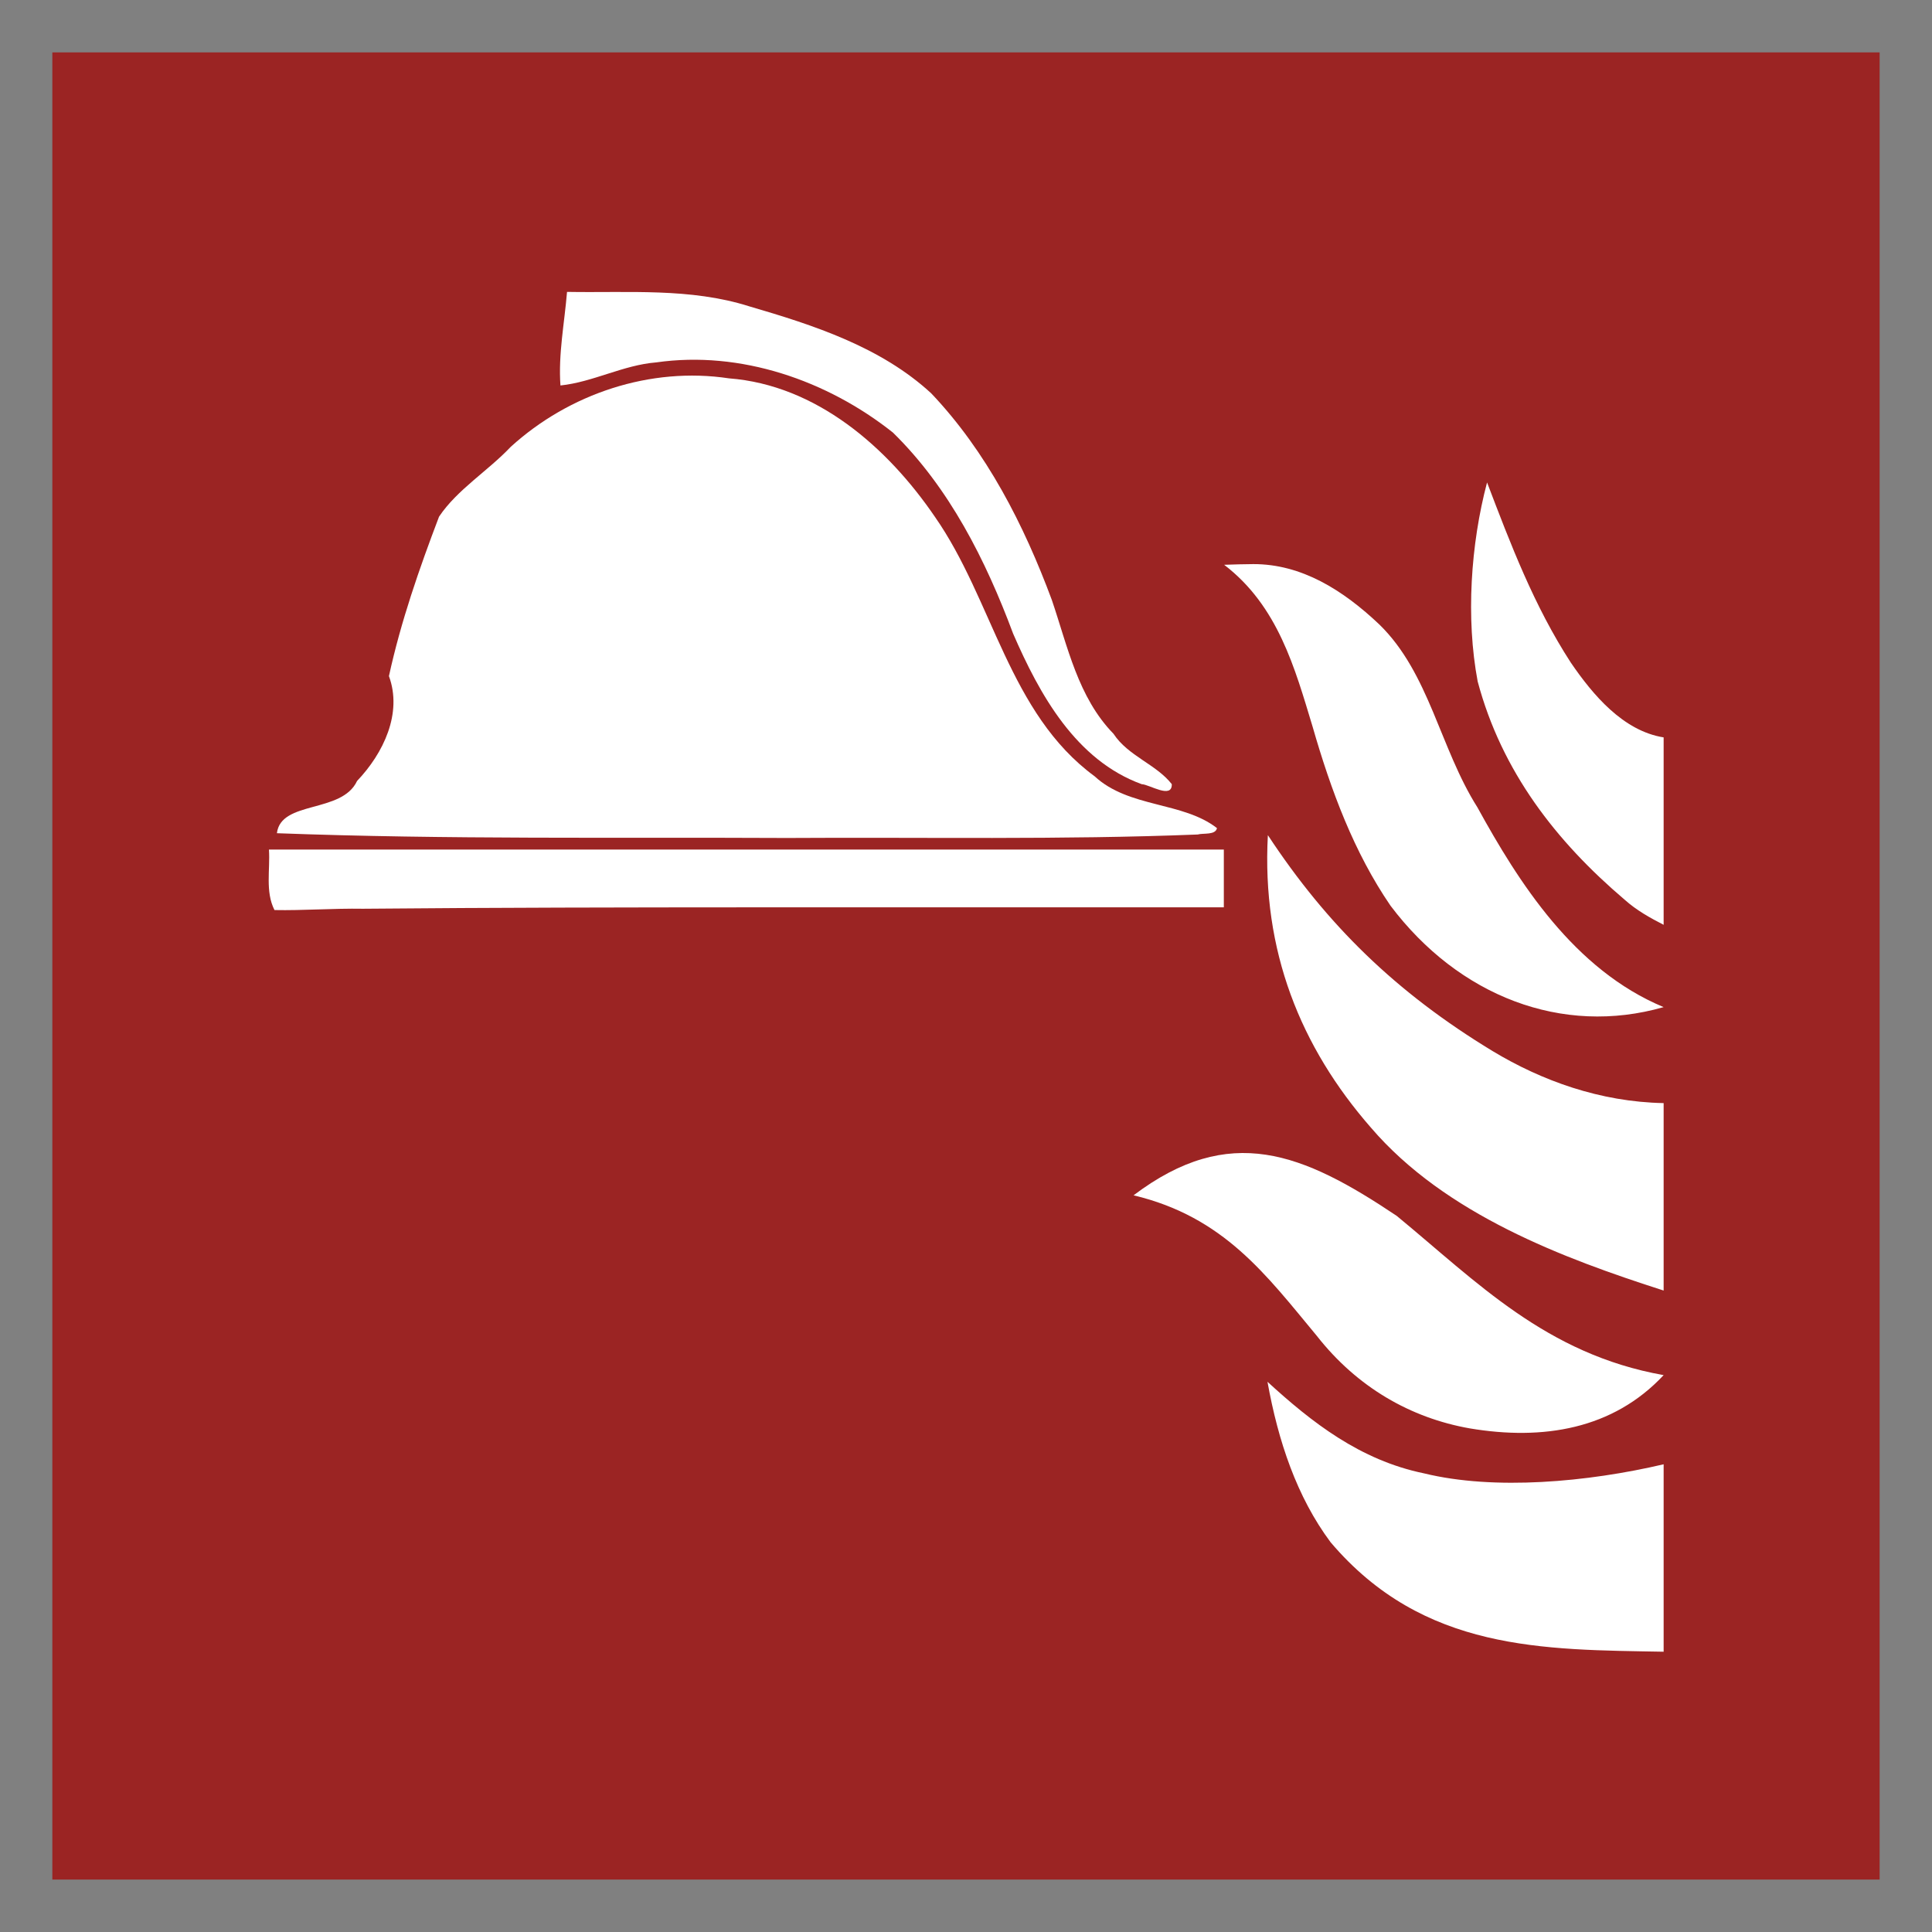
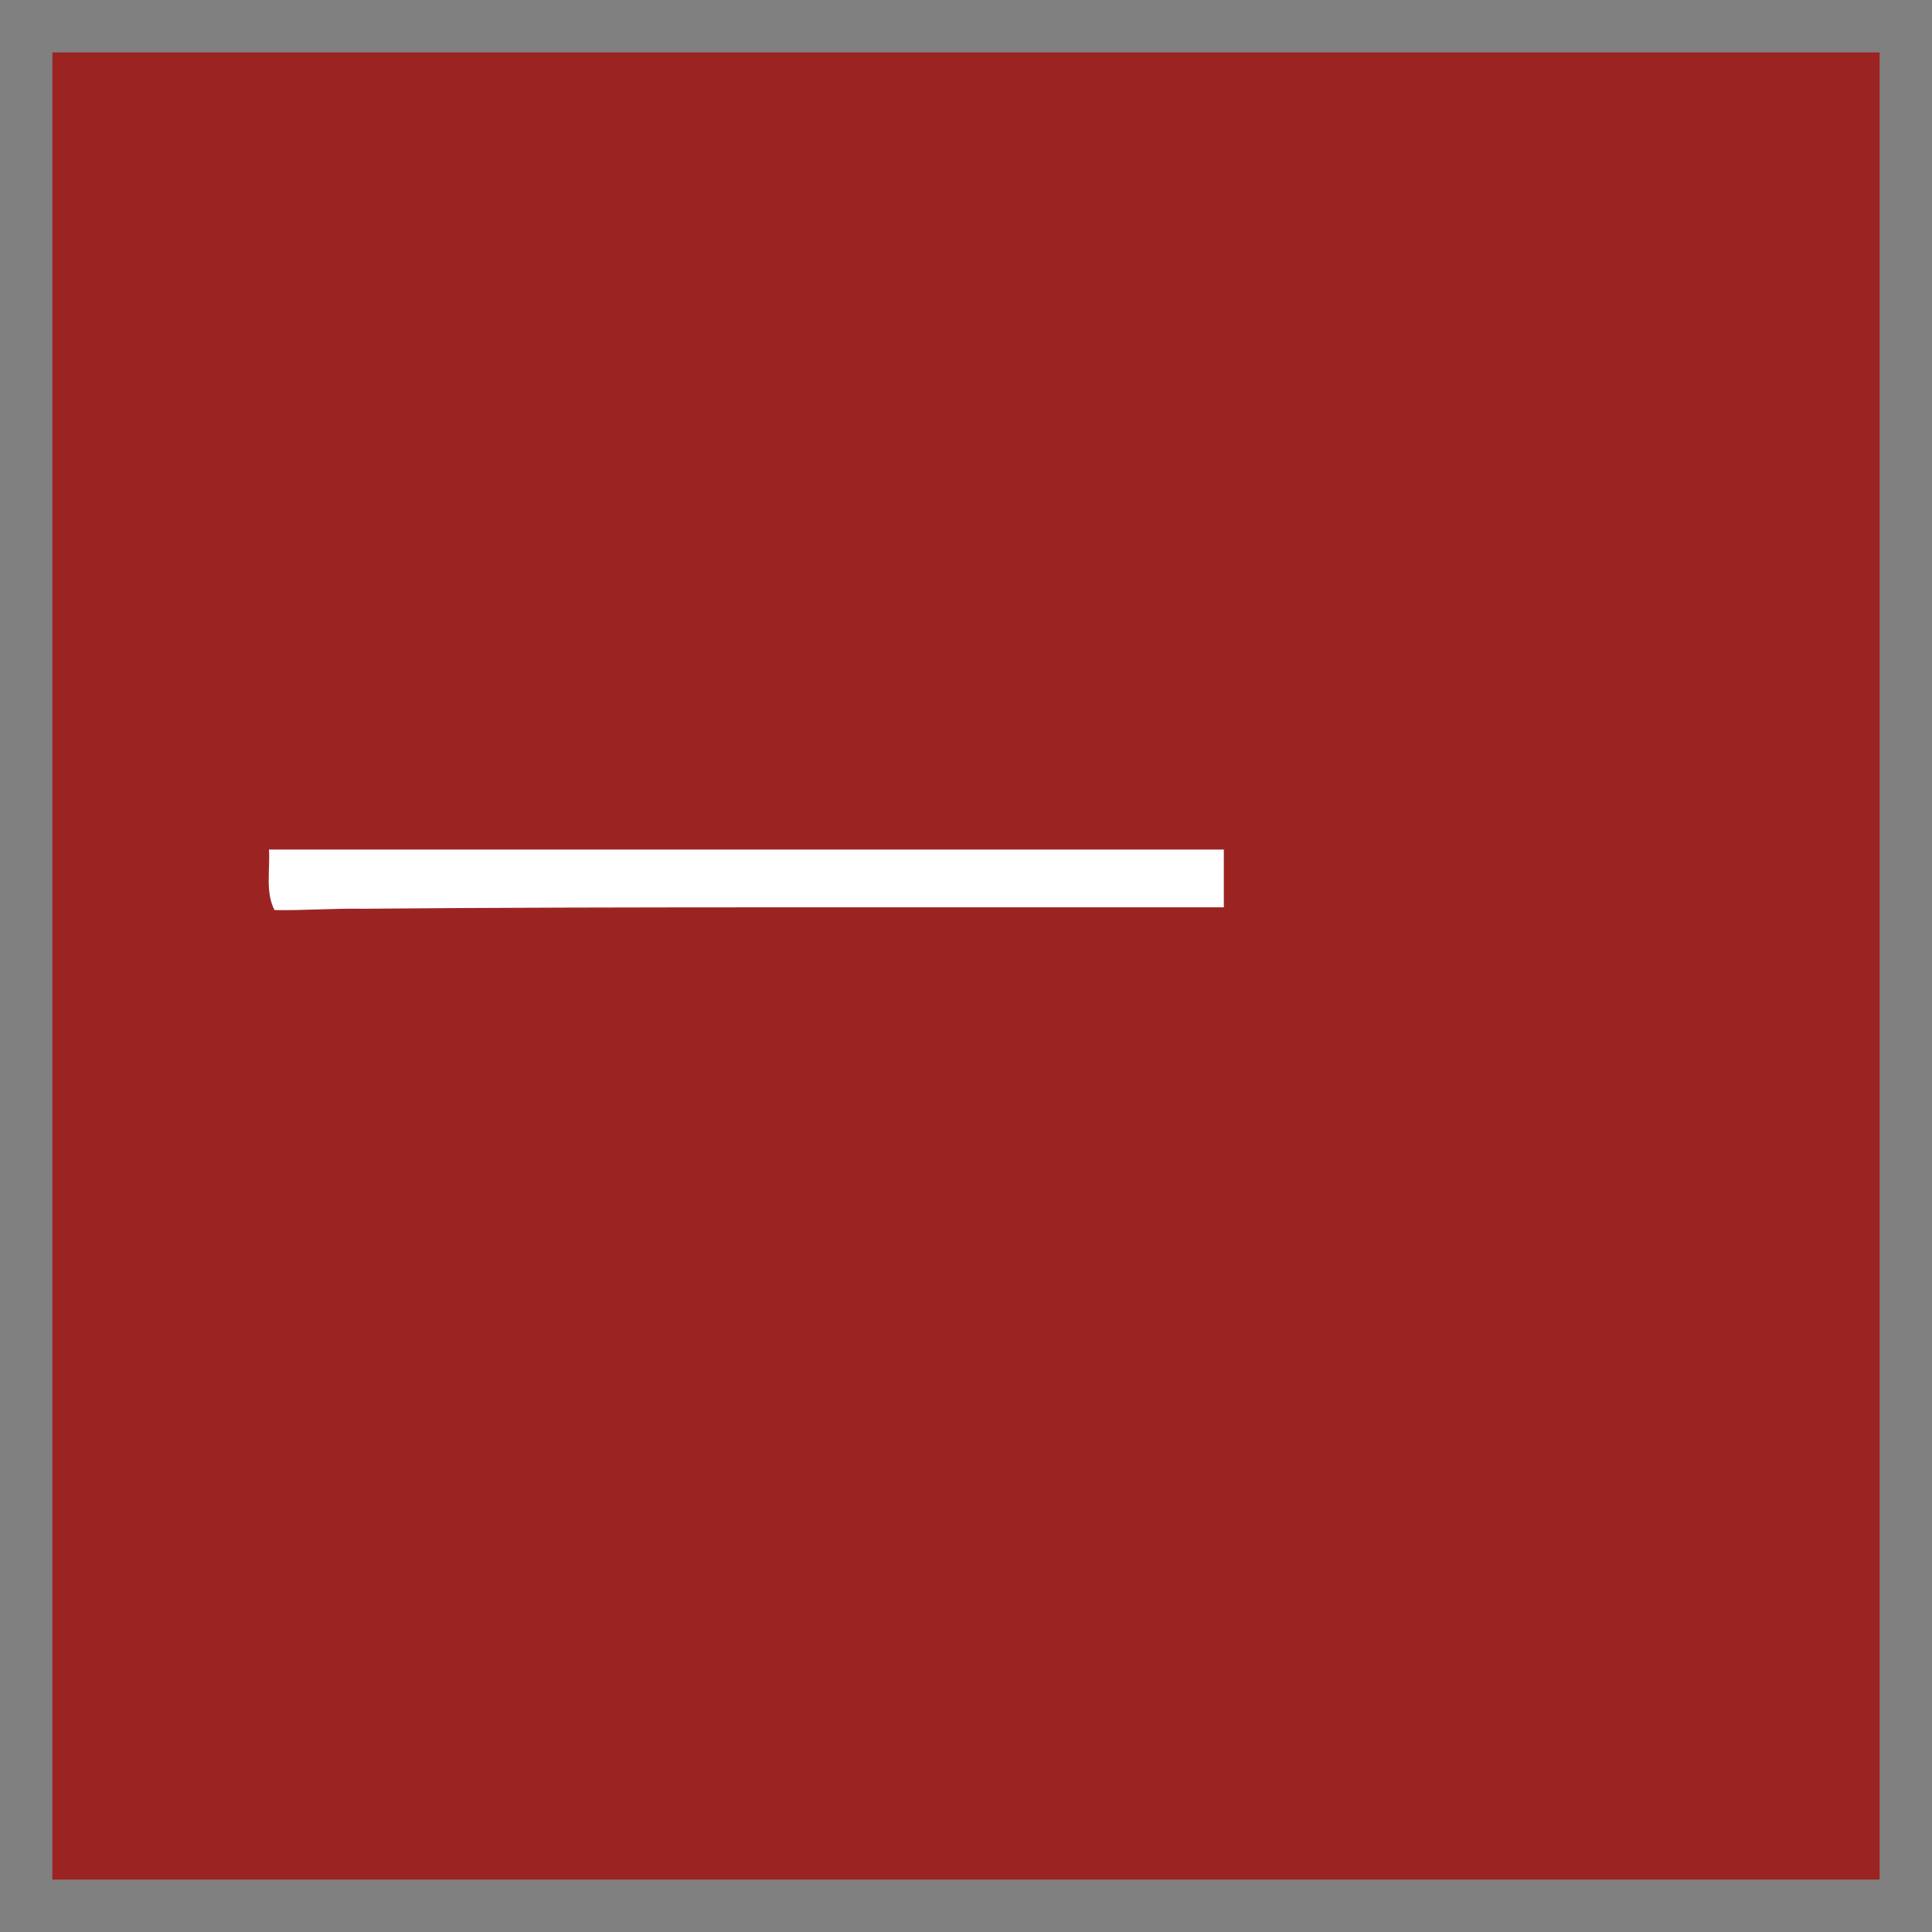
<svg xmlns="http://www.w3.org/2000/svg" xmlns:ns1="http://sodipodi.sourceforge.net/DTD/sodipodi-0.dtd" xmlns:ns2="http://www.inkscape.org/namespaces/inkscape" height="200" width="200" id="svg28" ns1:docname="ISO_7010_F004.svg" ns2:version="1.0.2-2 (e86c870879, 2021-01-15)">
  <rect width="100%" height="100%" fill="#808080" stroke="none" />
  <defs id="defs32" />
  <path fill="#a92121" d="m5.419,5.423,189.16,0,0,189.15-189.16,0,0-189.15z" fill-rule="evenodd" id="path6" style="fill:#9b2423;fill-opacity:1" />
  <g transform="translate(227.953,-1.181)" fill="#ffffff" id="g14">
    <path d="m-149.44,95.107h48.177v-5.982h-98.848c0.138,2.081-0.398,4.359,0.572,6.264,2.94,0.06,6.123-0.187,9.156-0.135,13.647-0.123,27.295-0.141,40.943-0.147z" id="path8" />
-     <path d="m-101.97,86.908c-3.545-2.762-9.118-2.079-12.664-5.363-8.898-6.53-10.51-18.226-16.535-26.859-4.912-7.207-12.272-13.644-21.323-14.338-8.134-1.228-16.54,1.586-22.591,7.09-2.362,2.501-5.54,4.418-7.421,7.229-2.05,5.385-3.957,10.868-5.186,16.503,1.411,3.84-0.557,7.977-3.299,10.855-1.581,3.394-7.884,1.985-8.299,5.41,17.591,0.658,35.208,0.405,52.81,0.493,14.17-0.091,28.352,0.203,42.513-0.36,0.572-0.167,1.837,0.087,1.994-0.66z" id="path10" />
-     <path d="m-106.65,82.356c-1.619-2.063-4.514-2.901-6.035-5.216-3.676-3.768-4.746-9.046-6.384-13.855-2.88-7.754-6.751-15.354-12.491-21.393-5.207-4.796-12.153-7.049-18.826-8.998-6.109-1.938-12.559-1.382-18.868-1.497-0.265,3.224-0.915,6.454-0.682,9.688,3.381-0.353,6.49-2.115,9.917-2.389,8.72-1.25,17.7,1.862,24.504,7.266,5.848,5.73,9.606,13.22,12.44,20.812,2.732,6.29,6.486,13.104,13.315,15.587,0.768,0.014,3.156,1.582,3.11-0.005z" id="path12" />
  </g>
  <g transform="translate(-0.132,0.074)" fill="#ffffff" id="g26">
-     <path id="path14553-3-5" style="display:inline;fill:#ffffff;fill-opacity:1;stroke:none;stroke-width:0.137px;stroke-linecap:butt;stroke-linejoin:miter;stroke-opacity:1" d="m 154.072,49.867 c -1.695,6.399 -2.207,14.05 -0.971,20.606 2.49,9.336 8.138,16.572 15.197,22.576 1.246,1.121 2.653,1.891 4.053,2.614 V 76.26 c -4.196,-0.665 -7.341,-4.422 -9.605,-7.735 -3.815,-5.874 -6.249,-12.297 -8.674,-18.657 z m -24.194,8.455 c -0.966,0.003 -1.994,0.037 -3.022,0.071 5.576,4.268 7.316,10.688 9.152,16.744 1.914,6.656 4.299,13.038 8.067,18.543 7.067,9.378 17.777,13.516 28.276,10.502 -9.289,-3.865 -15.006,-12.913 -19.283,-20.689 -3.877,-6.129 -4.973,-13.875 -10.135,-18.91 -3.778,-3.583 -8.073,-6.27 -13.055,-6.261 z m 1.503,28.058 c -0.652,11.981 3.393,21.945 10.66,30.268 7.694,8.987 19.986,13.562 30.31,16.874 v -19.403 c -6.605,-0.129 -12.619,-2.324 -17.695,-5.38 -10.033,-6.086 -17.159,-13.071 -23.275,-22.359 z m -13.904,37.284 c 9.364,2.23 13.74,8.255 18.963,14.539 4.179,5.335 9.721,8.508 15.828,9.586 7.606,1.28 14.846,0.095 20.083,-5.511 -12.18,-2.164 -19.329,-9.654 -27.637,-16.49 -9.725,-6.51 -17.278,-9.643 -27.237,-2.124 z m 13.864,19.304 c 1.104,6.144 3.037,11.917 6.529,16.605 9.608,11.325 22.086,11.116 34.481,11.338 v -19.403 c -7.866,1.844 -17.505,2.722 -24.794,0.942 -6.647,-1.364 -11.653,-5.306 -16.216,-9.482 z" ns1:nodetypes="ccccccccccccccccccccccccccccccccccccc" />
-   </g>
+     </g>
</svg>